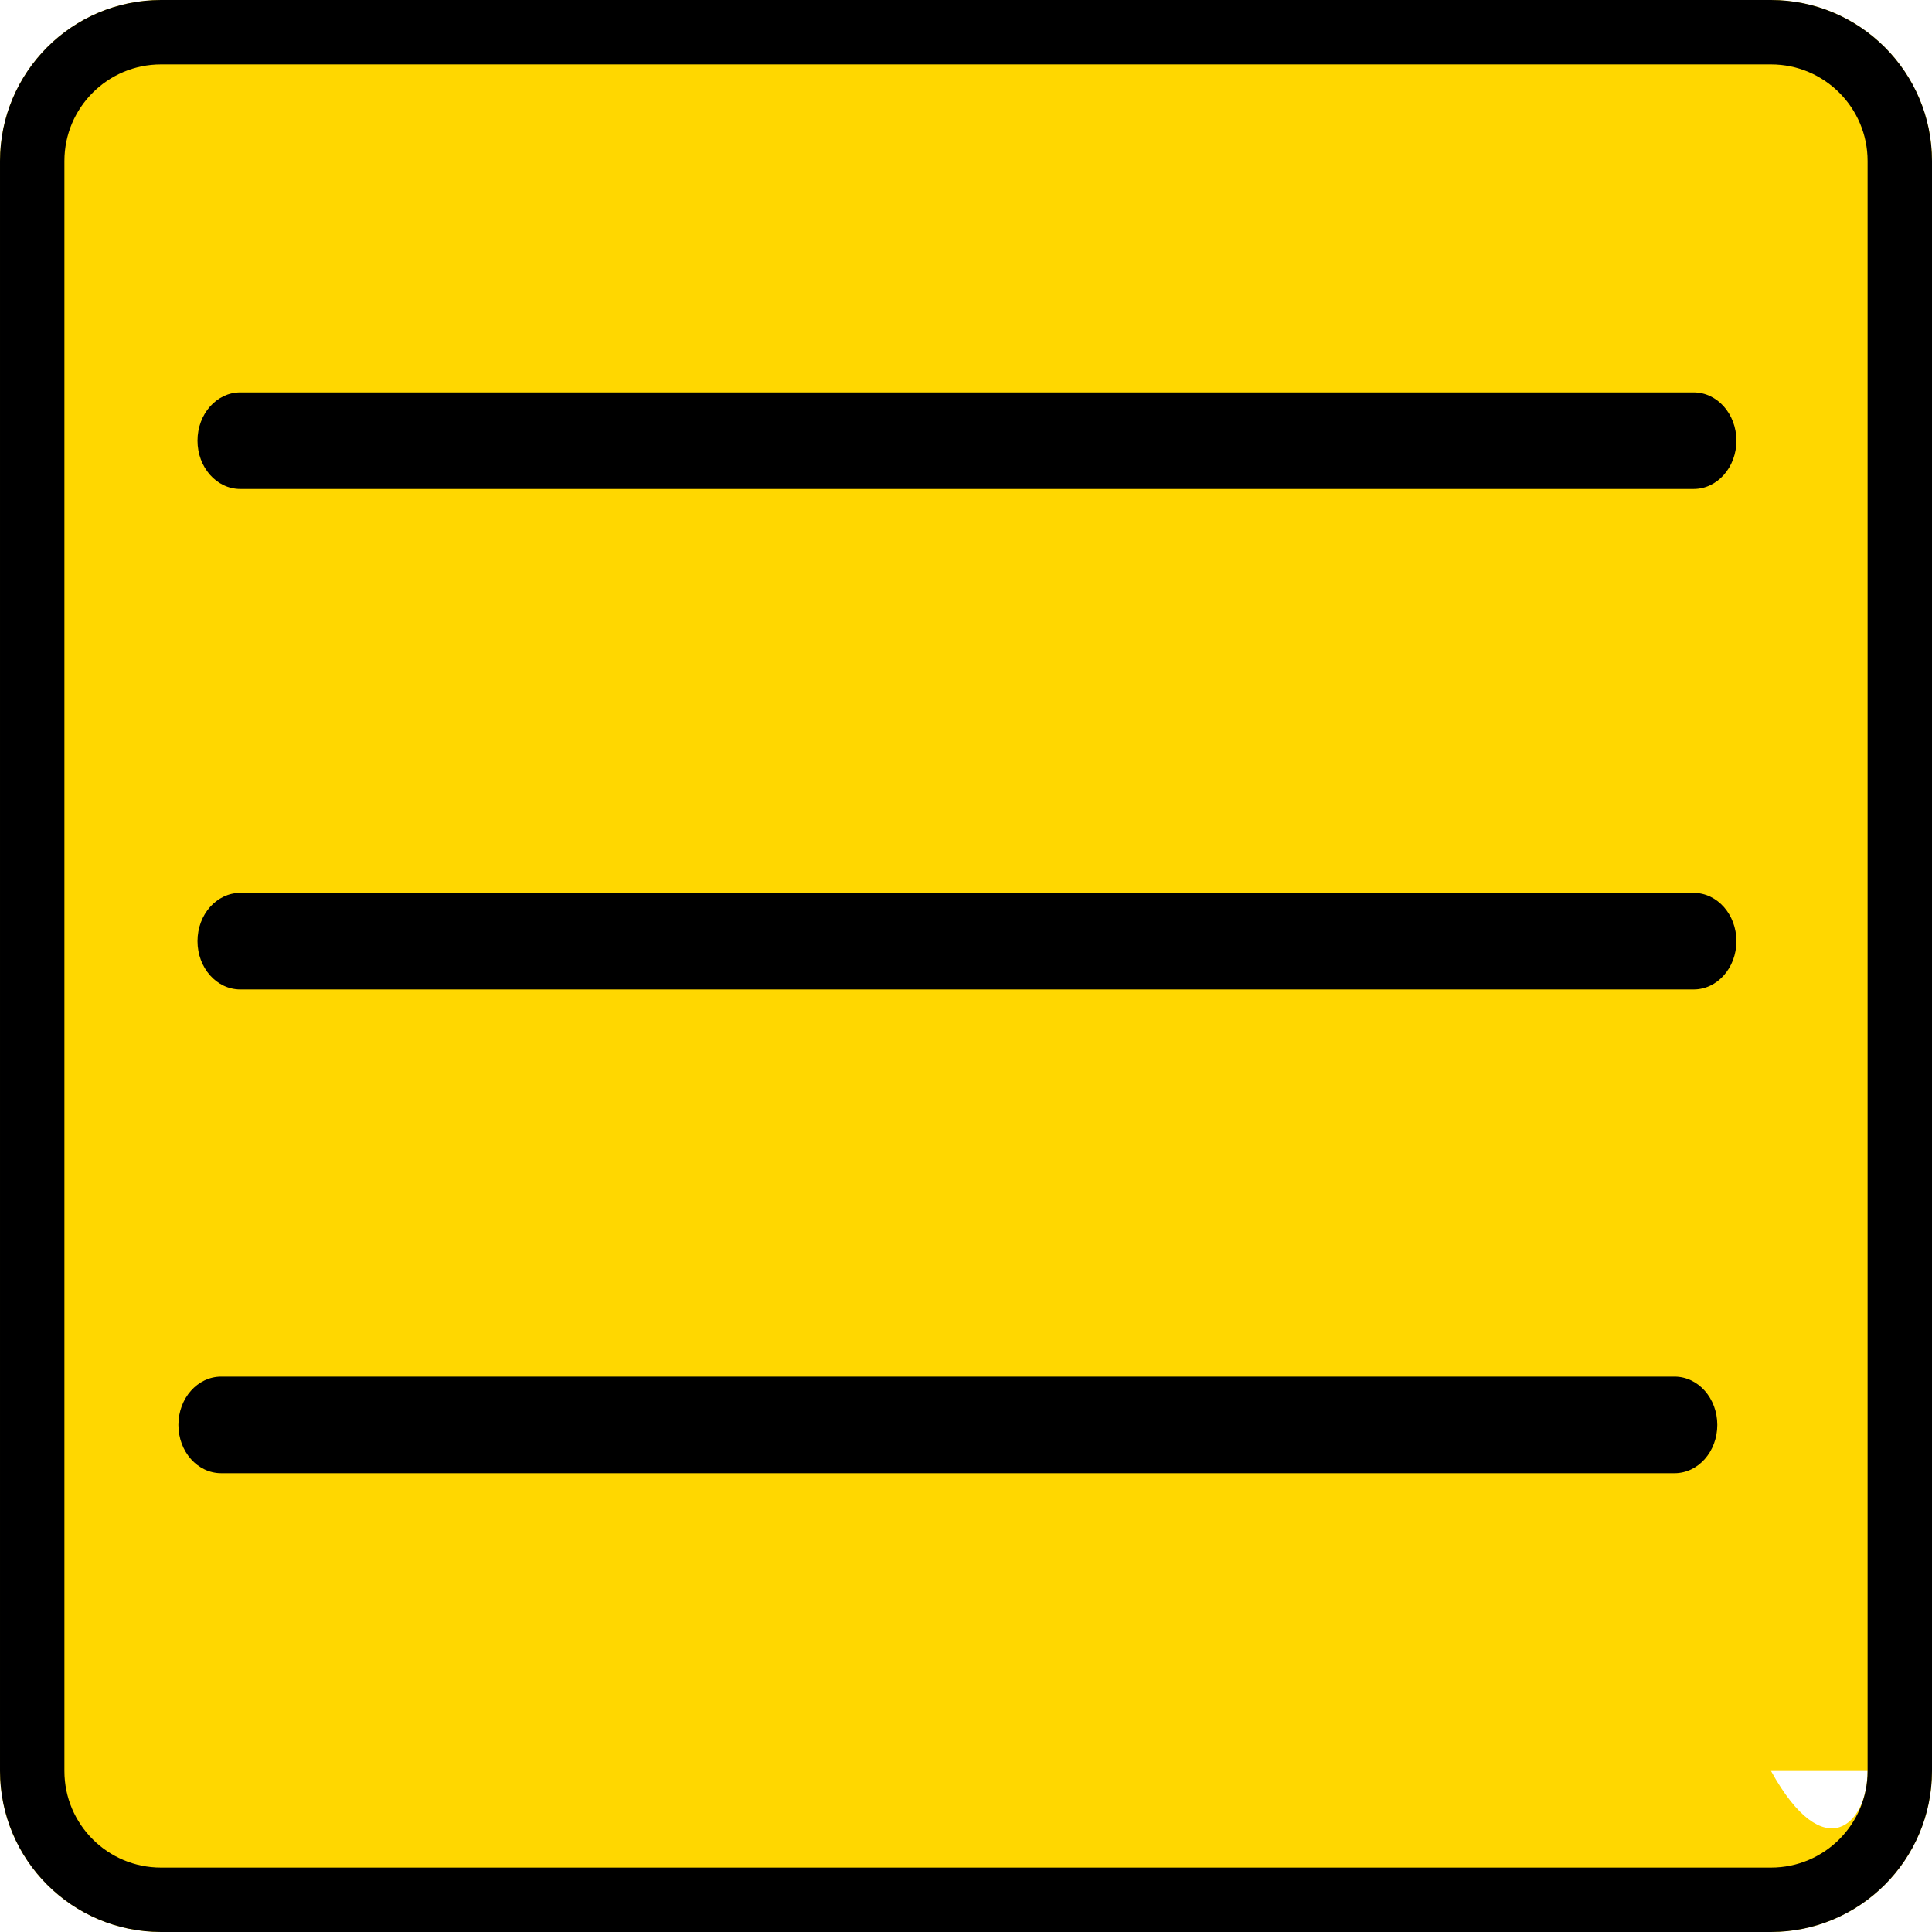
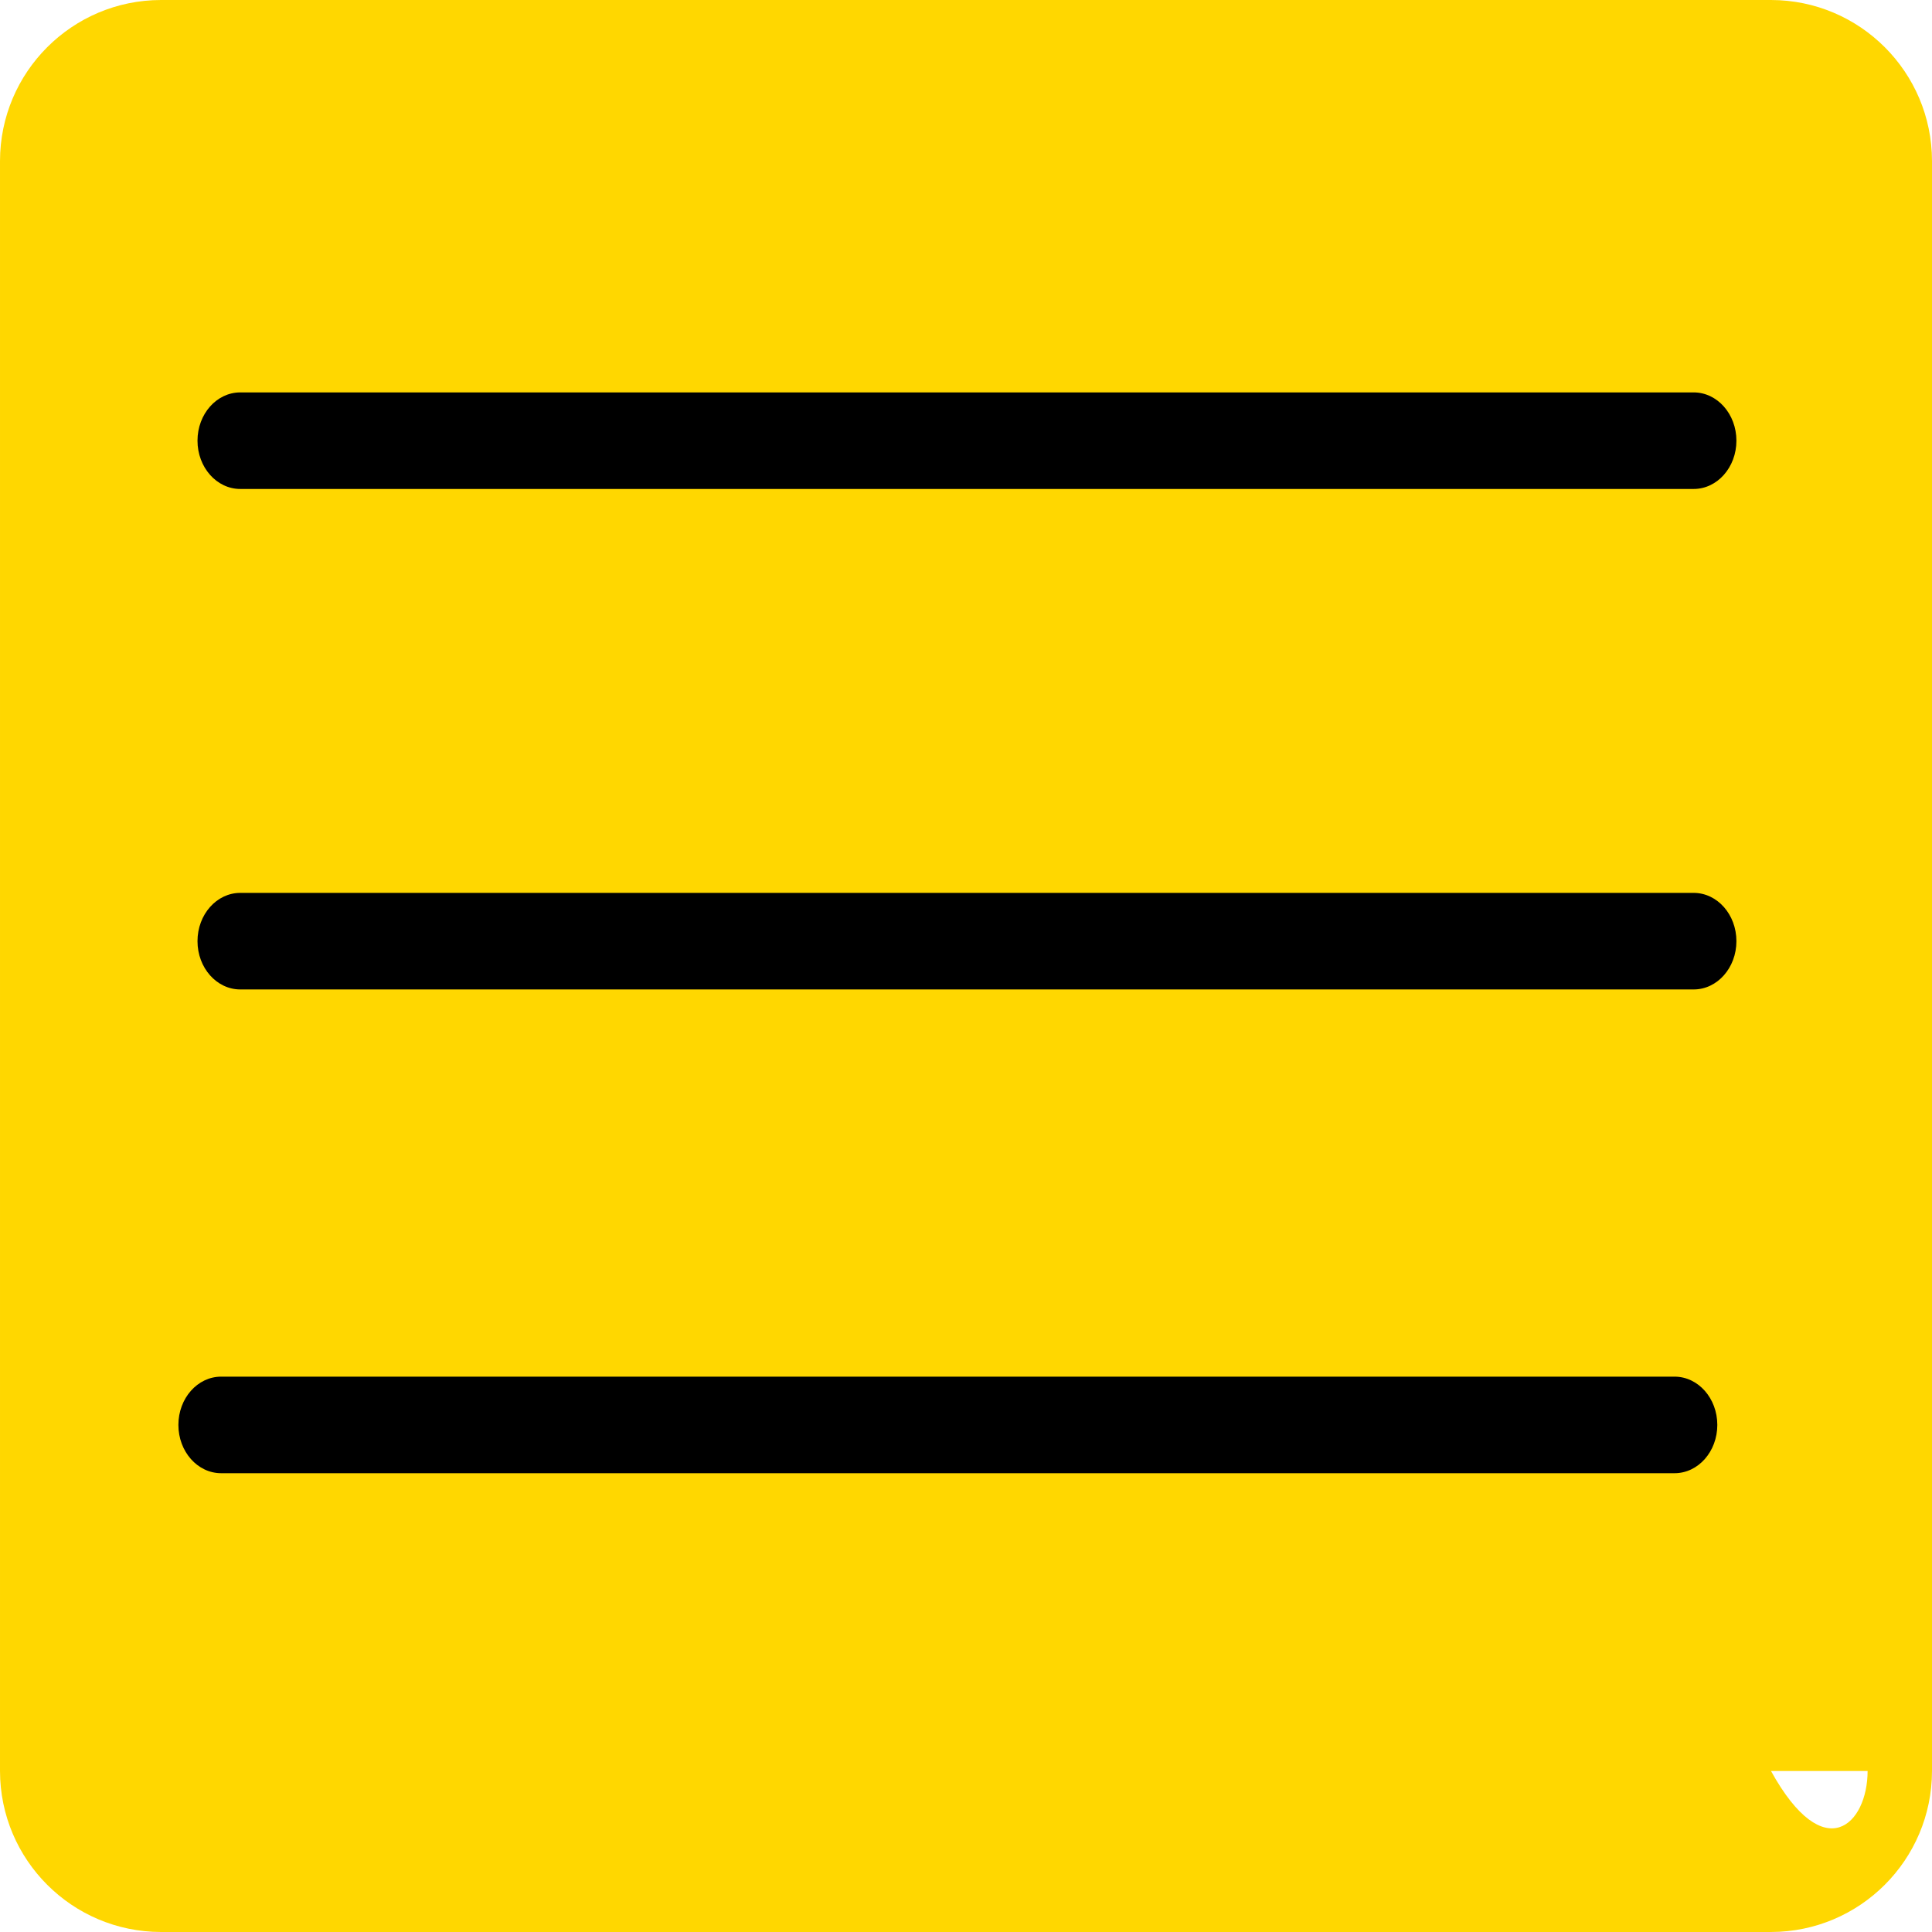
<svg xmlns="http://www.w3.org/2000/svg" height="480pt" viewBox="0 0 480 480" width="480pt" version="1.1" id="svg31">
  <defs id="defs35" />
  <path d="m440 0h-400c-22.082.027-39.973 17.918-40 40v400c.027 22.082 17.918 39.973 40 40h400c22.082-.027 39.973-17.918 40-40v-400c-.027-22.082-17.918-39.973-40-40zm24 440c0 13.254-10.746 24-24  zm" id="path23" stroke-width="3" fill="gold" />
-   <path d="m440 0h-400c-22.082.027-39.973 17.918-40 40v400c.027 22.082 17.918 39.973 40 40h400c22.082-.027 39.973-17.918 40-40v-400c-.027-22.082-17.918-39.973-40-40zm24 440c0 13.254-10.746 24-24 24h-400c-13.254 0-24-10.746-24-24v-400c0-13.254 10.746-24 24-24h400c13.254 0 24 10.746 24 24zm0 0" id="path23" />
  <path d="M 420.786,221.836 H 59.689 c -5.865,0 -10.621,5.37 -10.621,11.994 0,6.623 4.755,11.994 10.621,11.994 H 420.786 c 5.865,0 10.621,-5.37 10.621,-11.994 0,-6.623 -4.755,-11.994 -10.621,-11.994 z m 0,0" id="path25" style="stroke-width:1.411" />
  <path d="M 416.04,342.025 H 54.942 c -5.865,0 -10.621,5.37 -10.621,11.994 0,6.623 4.755,11.994 10.621,11.994 H 416.04 c 5.865,0 10.621,-5.37 10.621,-11.994 0,-6.623 -4.755,-11.994 -10.621,-11.994 z m 0,0" id="path27" style="stroke-width:1.411" />
  <path d="M 420.786,97.493 H 59.689 c -5.865,0 -10.621,5.37 -10.621,11.994 0,6.623 4.755,11.994 10.621,11.994 H 420.786 c 5.865,0 10.621,-5.37 10.621,-11.994 0,-6.623 -4.755,-11.994 -10.621,-11.994 z m 0,0" id="path29" style="stroke-width:1.411" />
</svg>